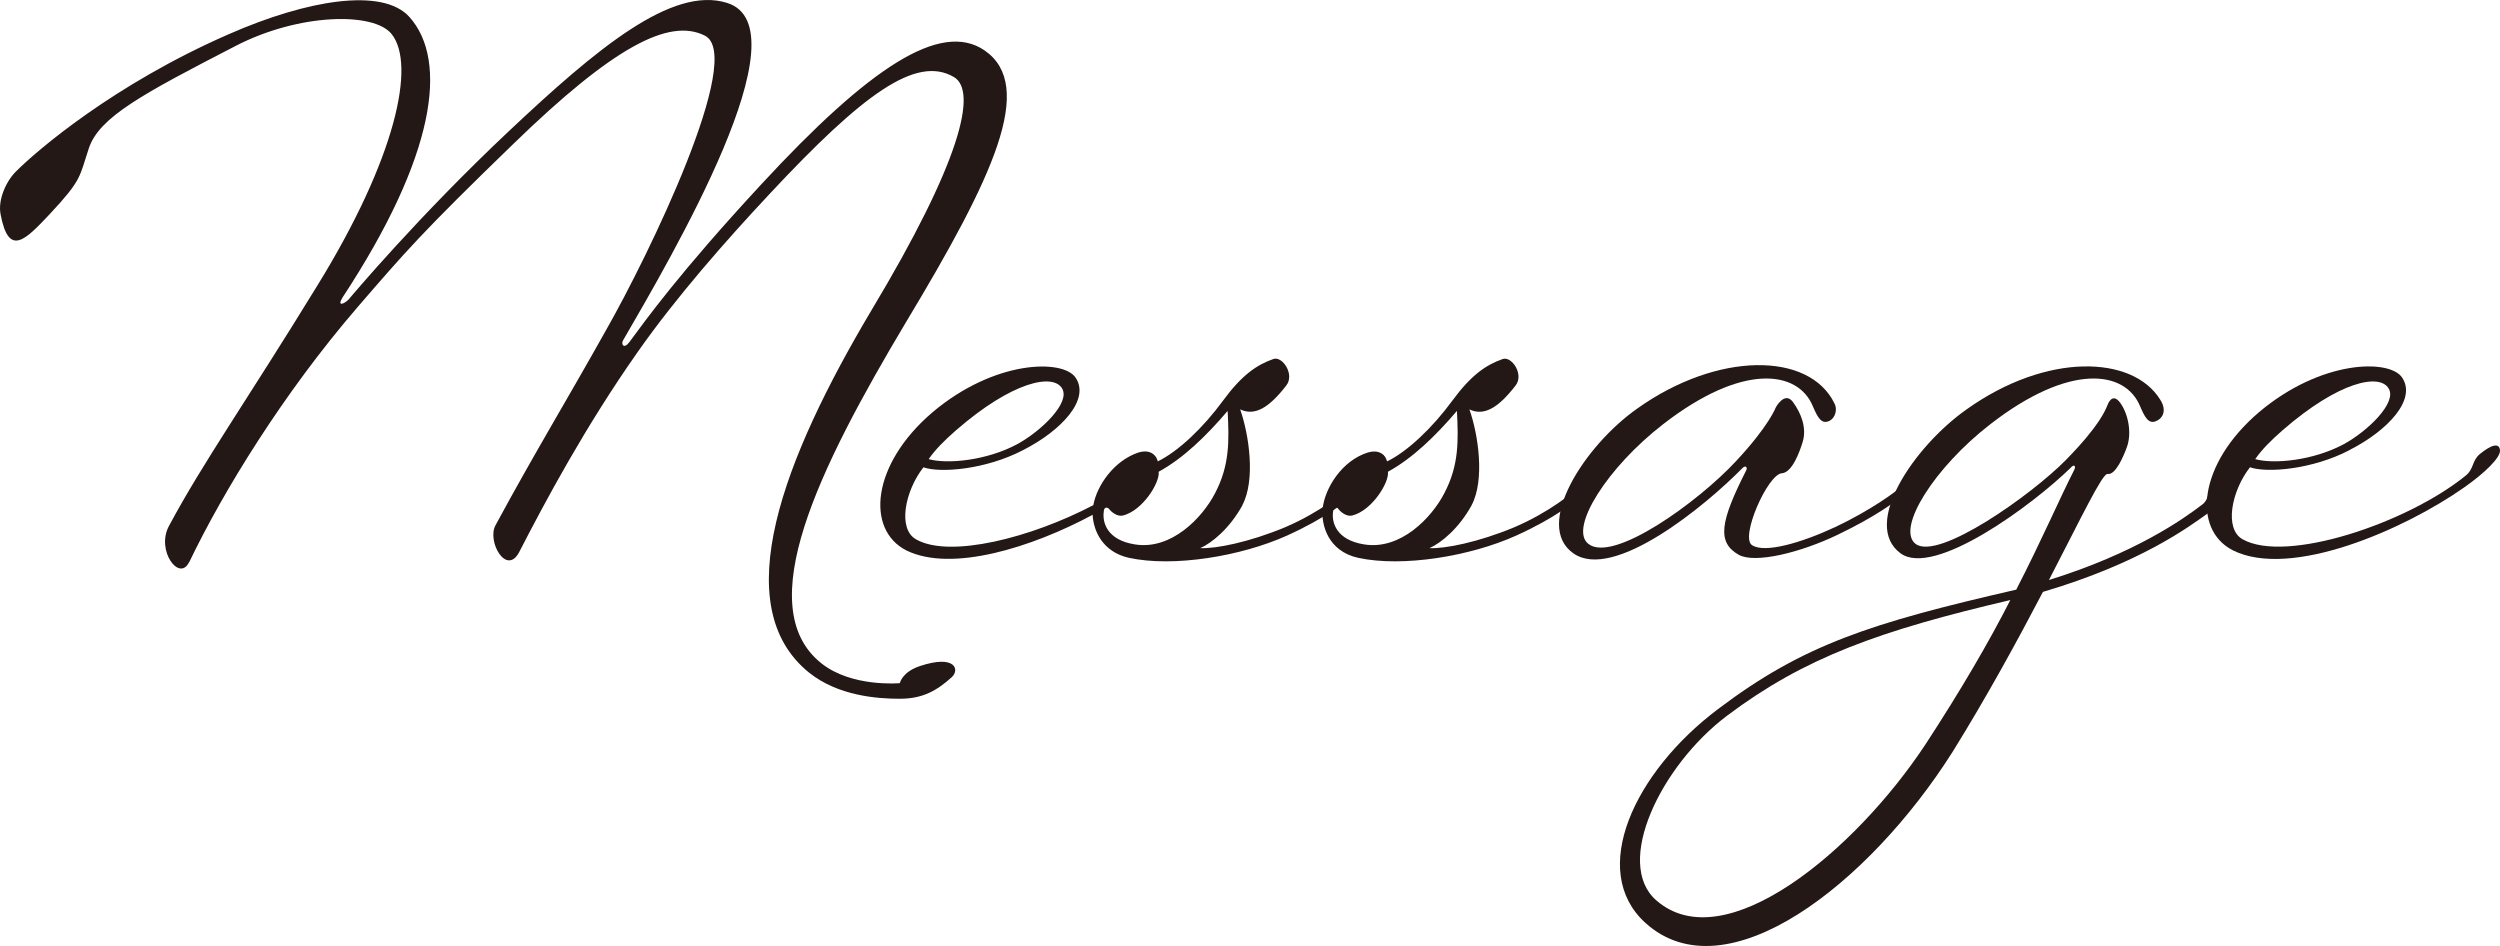
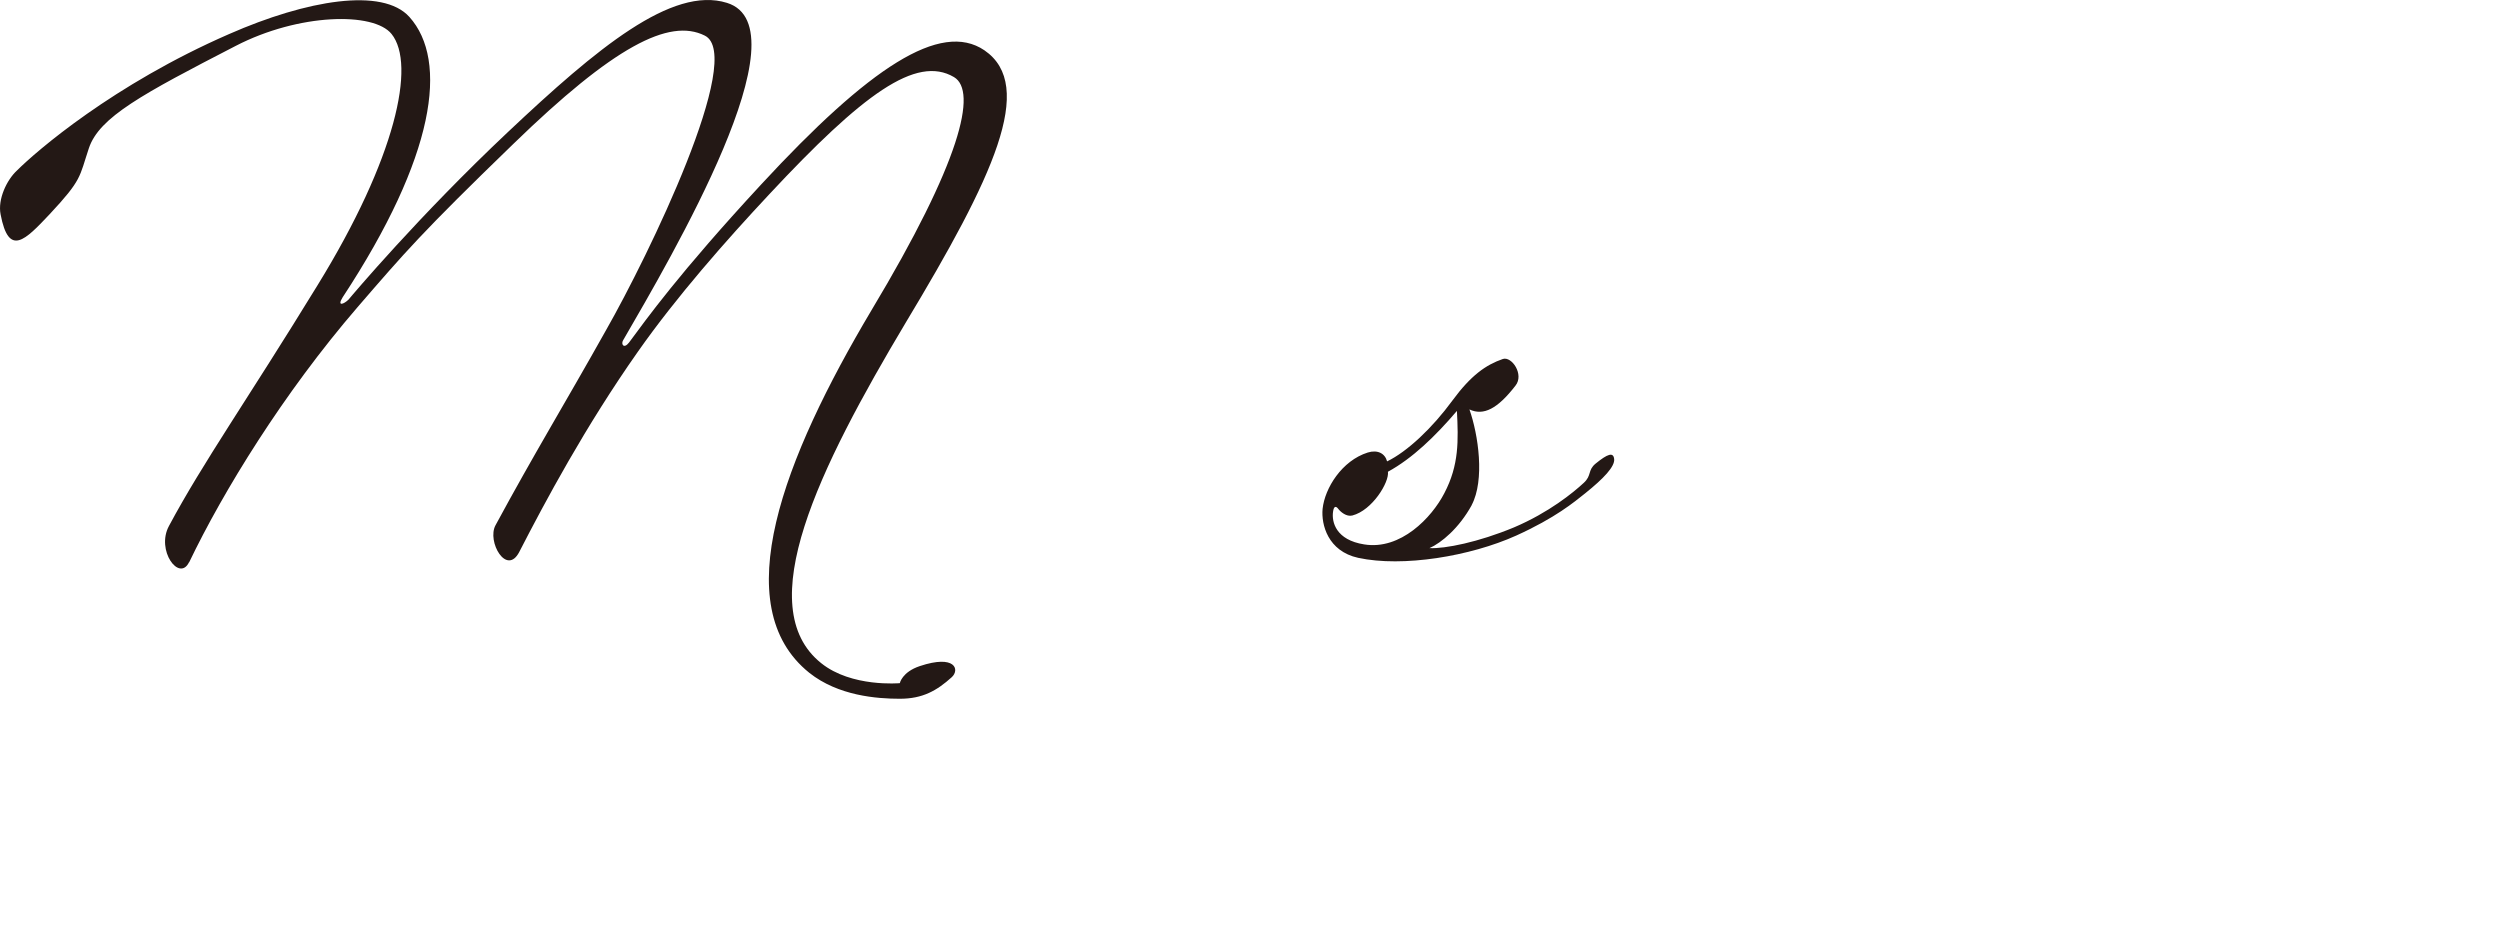
<svg xmlns="http://www.w3.org/2000/svg" id="_レイヤー_2" data-name="レイヤー 2" width="509.55" height="192.82" viewBox="0 0 509.55 192.82">
  <defs>
    <style>
      .cls-1 {
        fill: #231815;
      }
    </style>
  </defs>
  <g id="_レイヤー_3" data-name="レイヤー 3">
    <g>
      <path class="cls-1" d="M38.53,114.59c-1.97,4.08-6.8-2.42-4.08-7.41,6.96-13,15.88-25.56,30.24-48.99,16.03-26.01,20.11-45.06,15.12-51.26-3.63-4.54-18.9-4.23-31.76,2.42-19.05,9.83-27.82,14.52-29.94,20.87-1.97,5.9-1.36,6.35-8.01,13.46-4.99,5.29-8.32,8.77-9.98,0-.6-3.02,1.21-6.96,3.33-8.92,3.93-3.93,19.66-17.54,43.25-27.82C62.57-.03,77.99-2.6,83.44,3.45c8.01,8.92,5.29,28.43-13.61,57.16-1.21,1.97.3,1.36,1.21.45.76-.91,14.37-17.09,32.51-34.17C121.69,9.8,136.97-2.9,148.16.58c16.18,4.99-11.19,51.56-21.17,68.8-.45.76.15,1.81,1.21.45,3.48-4.69,10.13-14.06,26.92-32.21,22.08-23.89,36.59-33.42,45.52-27.37,10.58,7.26,1.81,25.86-16.03,55.5-17.69,29.64-31.6,57.92-17.24,69.41,6.2,4.99,16.03,4.08,16.03,4.08,0,0,.45-2.27,4.08-3.48,7.26-2.42,8.17.76,6.5,2.27-3.02,2.72-5.9,4.39-10.58,4.39s-12.55-.6-18.45-5.29c-16.94-13.61-5.29-43.7,12.7-73.94,18.15-30.24,21.62-44.61,16.79-47.48-7.71-4.54-18.6,3.48-37.65,23.89-8.77,9.38-18.9,20.87-26.76,32.06-10.74,15.27-18.9,30.55-24.19,40.83-2.57,4.99-6.65-2.12-4.84-5.44,8.01-14.82,14.06-24.65,22.53-39.77,8.62-15.12,28.43-55.95,20.11-60.03-7.26-3.63-18.6,2.27-39.01,22.08-18.75,18.15-22.08,22.08-31.75,33.27-15.12,17.54-27.37,37.5-34.33,52.02Z" />
-       <path class="cls-1" d="M253.25,102.95c-2.57,4.69-6.2,7.71-8.62,8.77,3.18.15,9.98-1.21,17.24-4.23,7.11-3.02,12.1-7.11,14.21-9.07,1.66-1.51.76-2.57,2.42-3.93,2.42-1.97,3.63-2.42,3.78-.91.15,1.51-2.12,3.93-5.9,6.96-2.27,1.81-6.05,4.99-14.06,8.62-9.38,4.23-23.14,6.5-32.21,4.54-5.44-1.21-7.26-5.59-7.41-8.77-12.4,6.65-28.73,11.79-37.96,7.26-8.32-4.23-7.11-17.54,5.29-28.13,12.7-10.74,26.61-10.89,29.18-7.11,3.02,4.39-2.72,10.74-10.74,14.82-7.56,3.93-16.78,4.69-20.26,3.48-3.78,4.84-5.29,12.55-1.51,14.67,6.8,3.93,23.44-.3,36.14-6.96.76-4.08,4.23-9.07,9.22-10.74,1.97-.6,3.48.15,3.93,1.81,4.08-1.97,9.22-6.8,13.31-12.4,3.78-5.14,6.8-7.26,10.28-8.47,1.81-.6,4.38,3.18,2.57,5.44-3.63,4.69-6.5,6.2-9.38,4.84,1.81,5.14,3.17,14.37.45,19.51ZM216.5,79.21c-1.81-3.18-10.13-1.51-21.62,8.47-2.42,2.12-4.23,3.93-5.6,5.9,3.78,1.06,11.79.3,18-3.02,4.99-2.72,10.89-8.47,9.22-11.34ZM231.32,110.96c7.41,1.21,13.76-5.44,16.33-10.43,3.02-5.75,2.87-10.74,2.57-16.78-4.38,5.14-9.07,9.68-14.06,12.4.3,2.12-3.18,7.86-7.26,8.92-1.21.3-2.42-.76-2.87-1.36-.45-.45-1.06-.3-1.06.6-.3,2.12.61,5.75,6.35,6.65Z" />
      <path class="cls-1" d="M299.97,102.95c-2.57,4.69-6.2,7.71-8.62,8.77,3.18.15,9.98-1.21,17.24-4.23,7.11-3.02,12.1-7.11,14.21-9.07,1.66-1.51.76-2.57,2.42-3.93,2.42-1.97,3.63-2.42,3.78-.91.15,1.51-2.12,3.93-5.9,6.96-2.27,1.81-6.05,4.99-14.06,8.62-9.38,4.23-23.14,6.5-32.21,4.54-6.2-1.36-7.56-6.8-7.26-9.98.45-4.23,3.93-9.83,9.22-11.49,1.97-.6,3.48.15,3.93,1.81,4.08-1.97,9.22-6.8,13.31-12.4,3.78-5.14,6.8-7.26,10.28-8.47,1.82-.6,4.39,3.18,2.57,5.44-3.63,4.69-6.5,6.2-9.38,4.84,1.81,5.14,3.17,14.37.45,19.51ZM278.05,110.96c7.41,1.21,13.76-5.44,16.33-10.43,3.02-5.75,2.87-10.74,2.57-16.78-4.38,5.14-9.07,9.68-14.06,12.4.3,2.12-3.18,7.86-7.26,8.92-1.21.3-2.42-.76-2.87-1.36-.45-.6-.91-.6-1.06.6-.3,2.12.61,5.75,6.35,6.65Z" />
-       <path class="cls-1" d="M355.92,95.84c.3-.6-.15-1.06-.76-.45-7.56,7.71-26.31,23.14-34.48,17.39-8.17-5.75,2.27-21.93,13-29.49,16.33-11.64,35.08-11.64,40.22-1.06.61,1.06.3,3.02-1.21,3.63-1.51.6-2.27-.91-3.18-3.02-3.02-7.41-14.37-8.92-30.54,3.63-11.34,8.77-19.21,21.17-15.27,24.35,4.99,4.08,22.38-8.47,30.09-16.78,6.8-7.26,8.17-11.04,8.17-11.04,0,0,1.81-3.33,3.48-1.06,1.66,2.27,2.87,5.29,1.97,8.17-.6,1.97-2.12,6.2-4.23,6.35-2.87.15-8.62,13.16-6.05,14.67,2.57,1.66,9.98-.45,17.09-3.78,6.96-3.33,12.1-6.96,14.21-8.92,1.66-1.51.76-2.57,2.42-3.93,2.42-1.97,3.63-2.42,3.78-.91.15,1.51-2.27,3.48-5.9,6.65-2.27,1.97-6.35,4.99-14.21,8.77-7.56,3.63-16.79,5.9-20.11,4.08-4.54-2.57-3.78-6.8,1.51-17.24Z" />
-       <path class="cls-1" d="M422.15,95.24c-7.86,7.71-27.97,22.53-34.78,17.54-8.01-5.9,2.72-21.77,13.46-29.34,16.33-11.64,33.87-11.04,39.47-1.97,1.36,2.12.6,3.78-.91,4.39-1.51.6-2.27-.91-3.18-3.02-3.02-7.41-14.37-8.92-30.55,3.63-11.34,8.77-19.2,21.17-15.27,24.35,4.54,3.63,23.74-9.98,30.7-17.09,6.96-7.11,8.01-10.13,8.47-11.19,0,0,.91-2.72,2.57-.45,1.66,2.27,2.42,6.2,1.36,9.07-.61,1.66-2.27,5.75-3.93,5.44-1.06-.15-5.44,9.07-11.95,21.62,17.54-5.44,27.37-12.4,31.3-15.42,1.66-1.21,1.36-4.69,3.02-6.05,2.42-1.97,4.38-3.63,4.84-.91.3,1.51-3.02,6.05-6.96,8.92-3.63,2.57-13.46,9.98-33.42,15.88-5.14,9.83-11.49,21.47-18.45,32.66-16.94,26.76-46.12,49.75-62.6,34.78-11.64-10.58-2.27-30.7,14.82-43.55,17.39-13.16,31.15-17.54,60.79-24.35,5.29-10.28,8.92-18.75,11.79-24.35.45-.91,0-1.21-.61-.6ZM409.75,122.3c-26.46,6.2-41.89,11.64-57.76,23.59-13.46,10.13-23.14,30.09-14.37,37.65,13.91,12.1,40.53-10.13,54.89-31.91,7.11-10.89,12.85-20.72,17.24-29.34Z" />
-       <path class="cls-1" d="M478.85,91.76c-7.56,3.93-16.78,4.69-20.26,3.48-3.78,4.84-5.29,12.55-1.51,14.67,8.77,4.99,33.42-3.18,45.52-13,1.66-1.36,1.21-3.02,2.87-4.39,2.42-1.97,3.93-2.27,4.08-.76.15,1.51-3.18,4.69-7.26,7.56-12.25,8.62-35.38,18.75-47.18,12.85-8.32-4.23-7.11-17.54,5.29-28.13,12.7-10.74,26.61-10.89,29.18-7.11,3.02,4.39-2.72,10.74-10.74,14.82ZM486.87,79.21c-1.81-3.18-10.13-1.51-21.62,8.47-2.42,2.12-4.23,3.93-5.59,5.9,3.78,1.06,11.79.3,18-3.02,4.99-2.72,10.89-8.47,9.22-11.34Z" />
    </g>
  </g>
</svg>